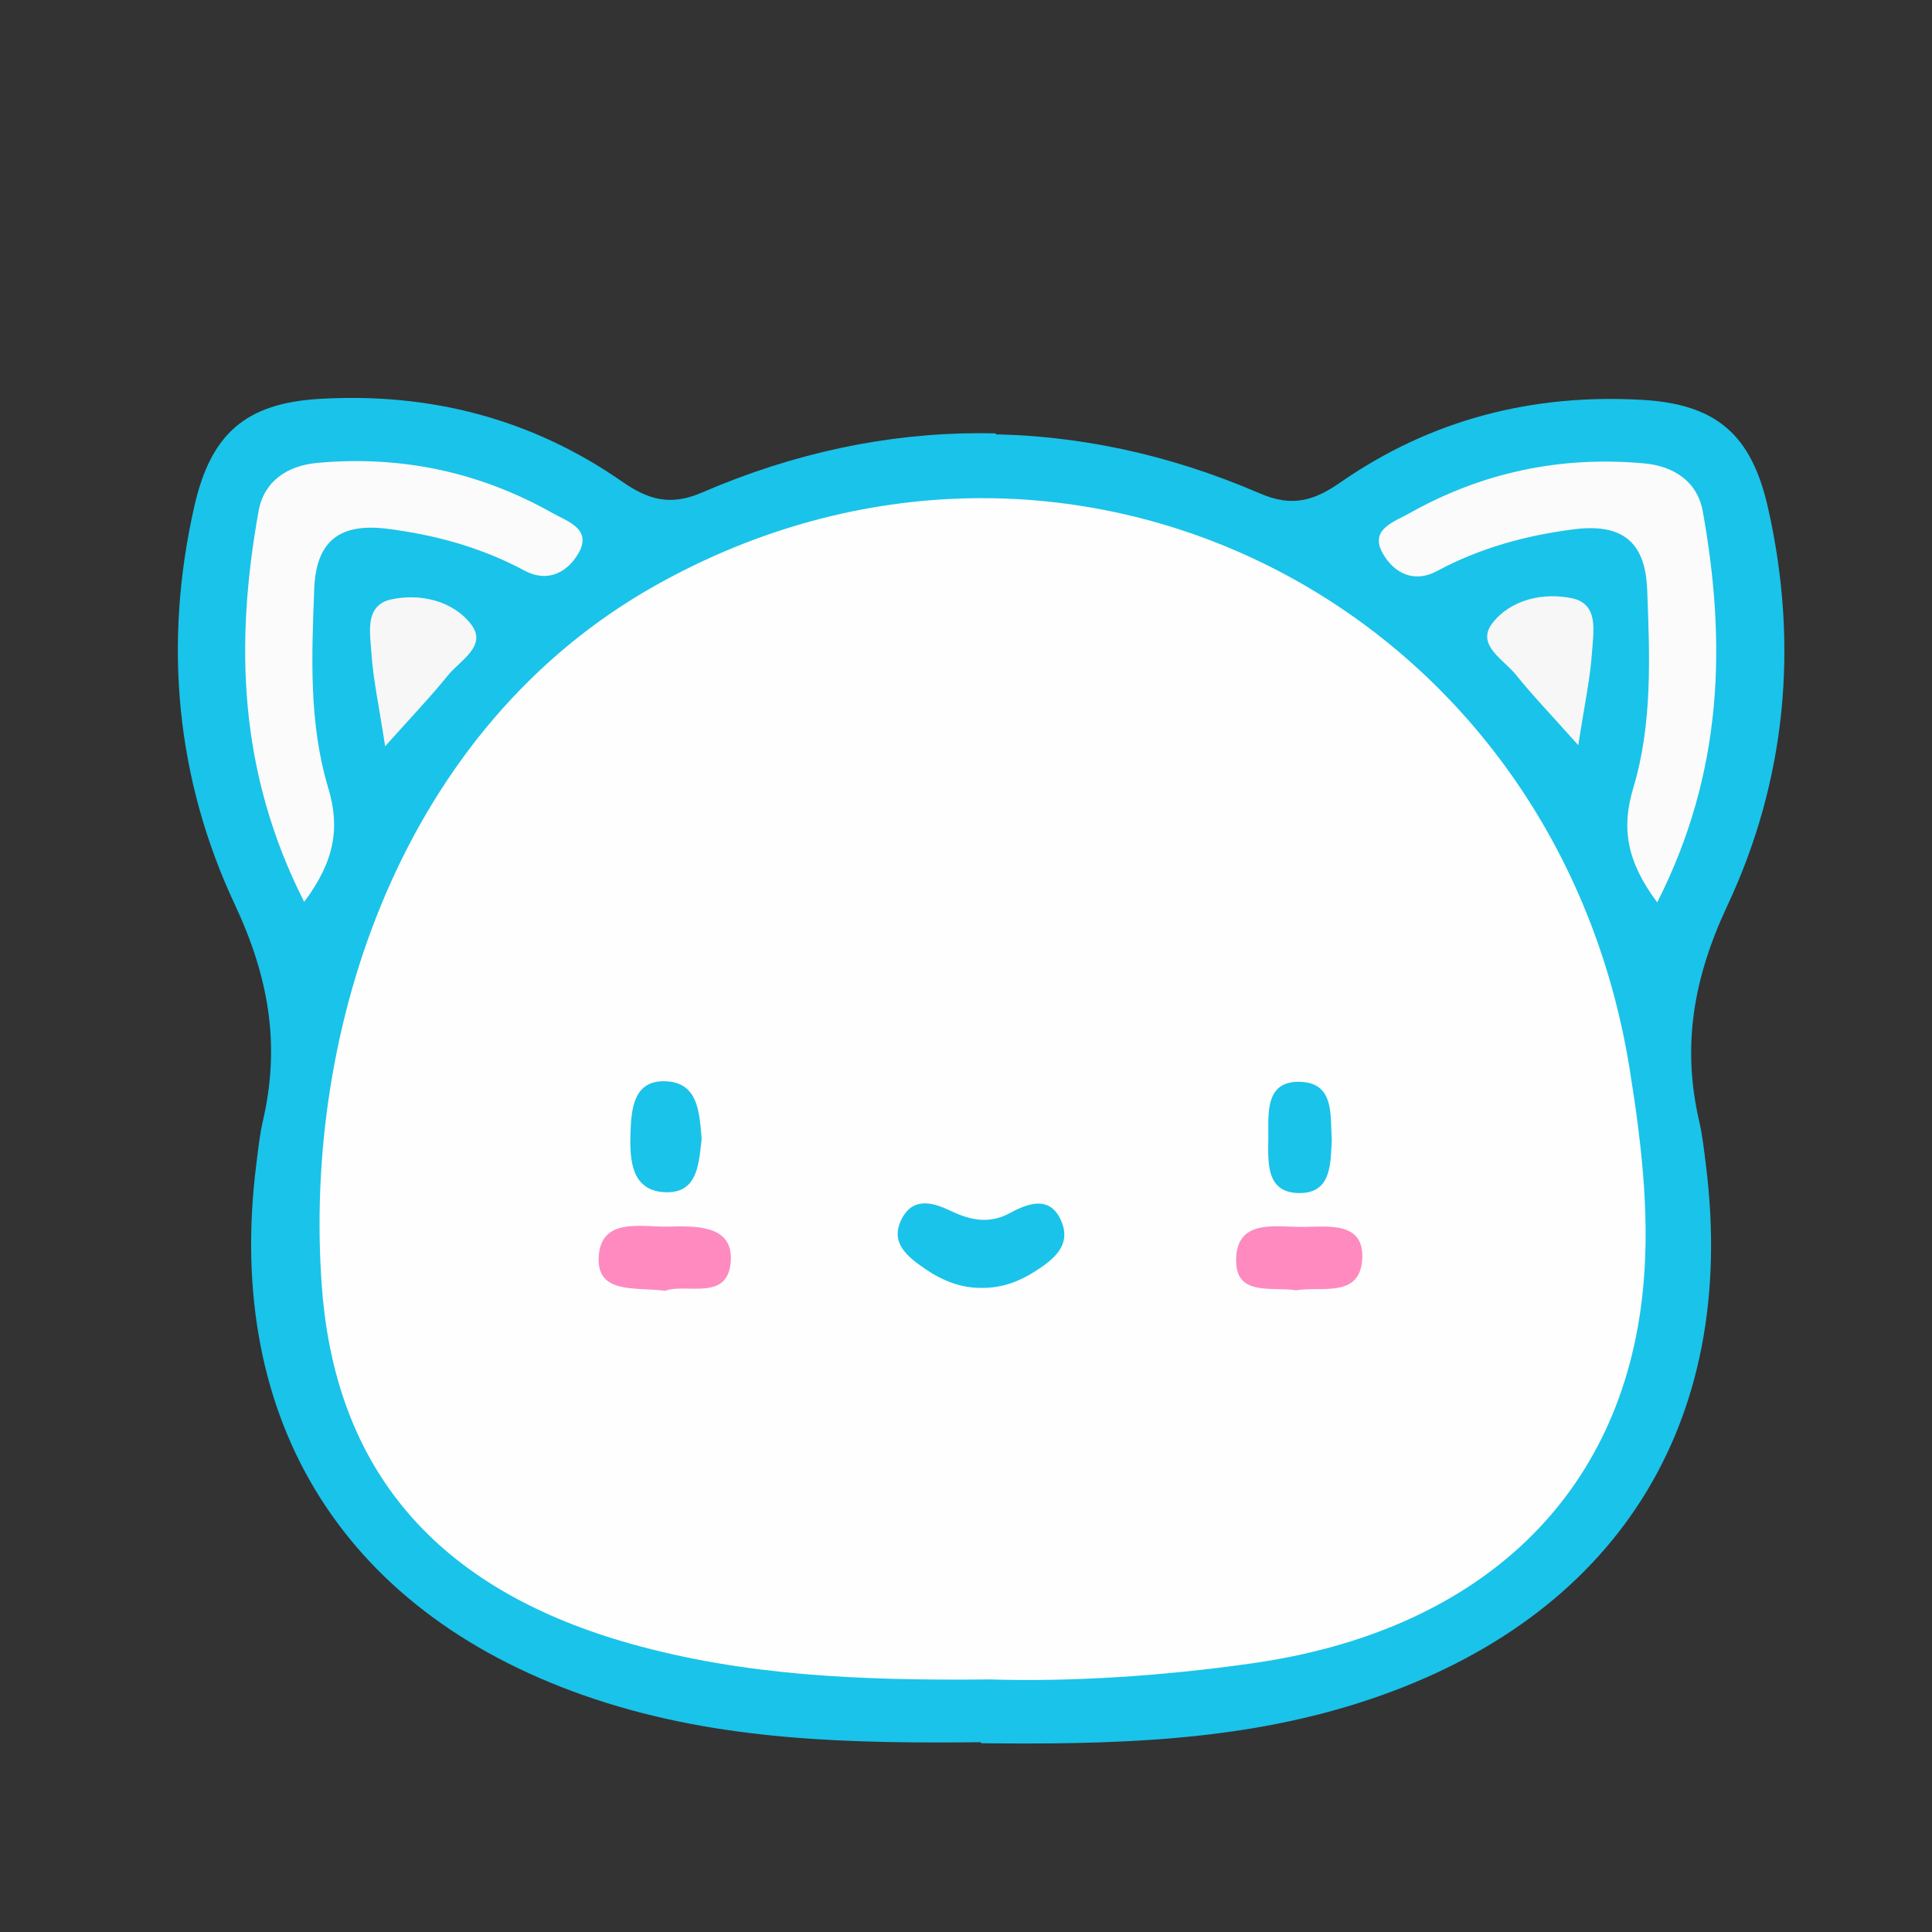
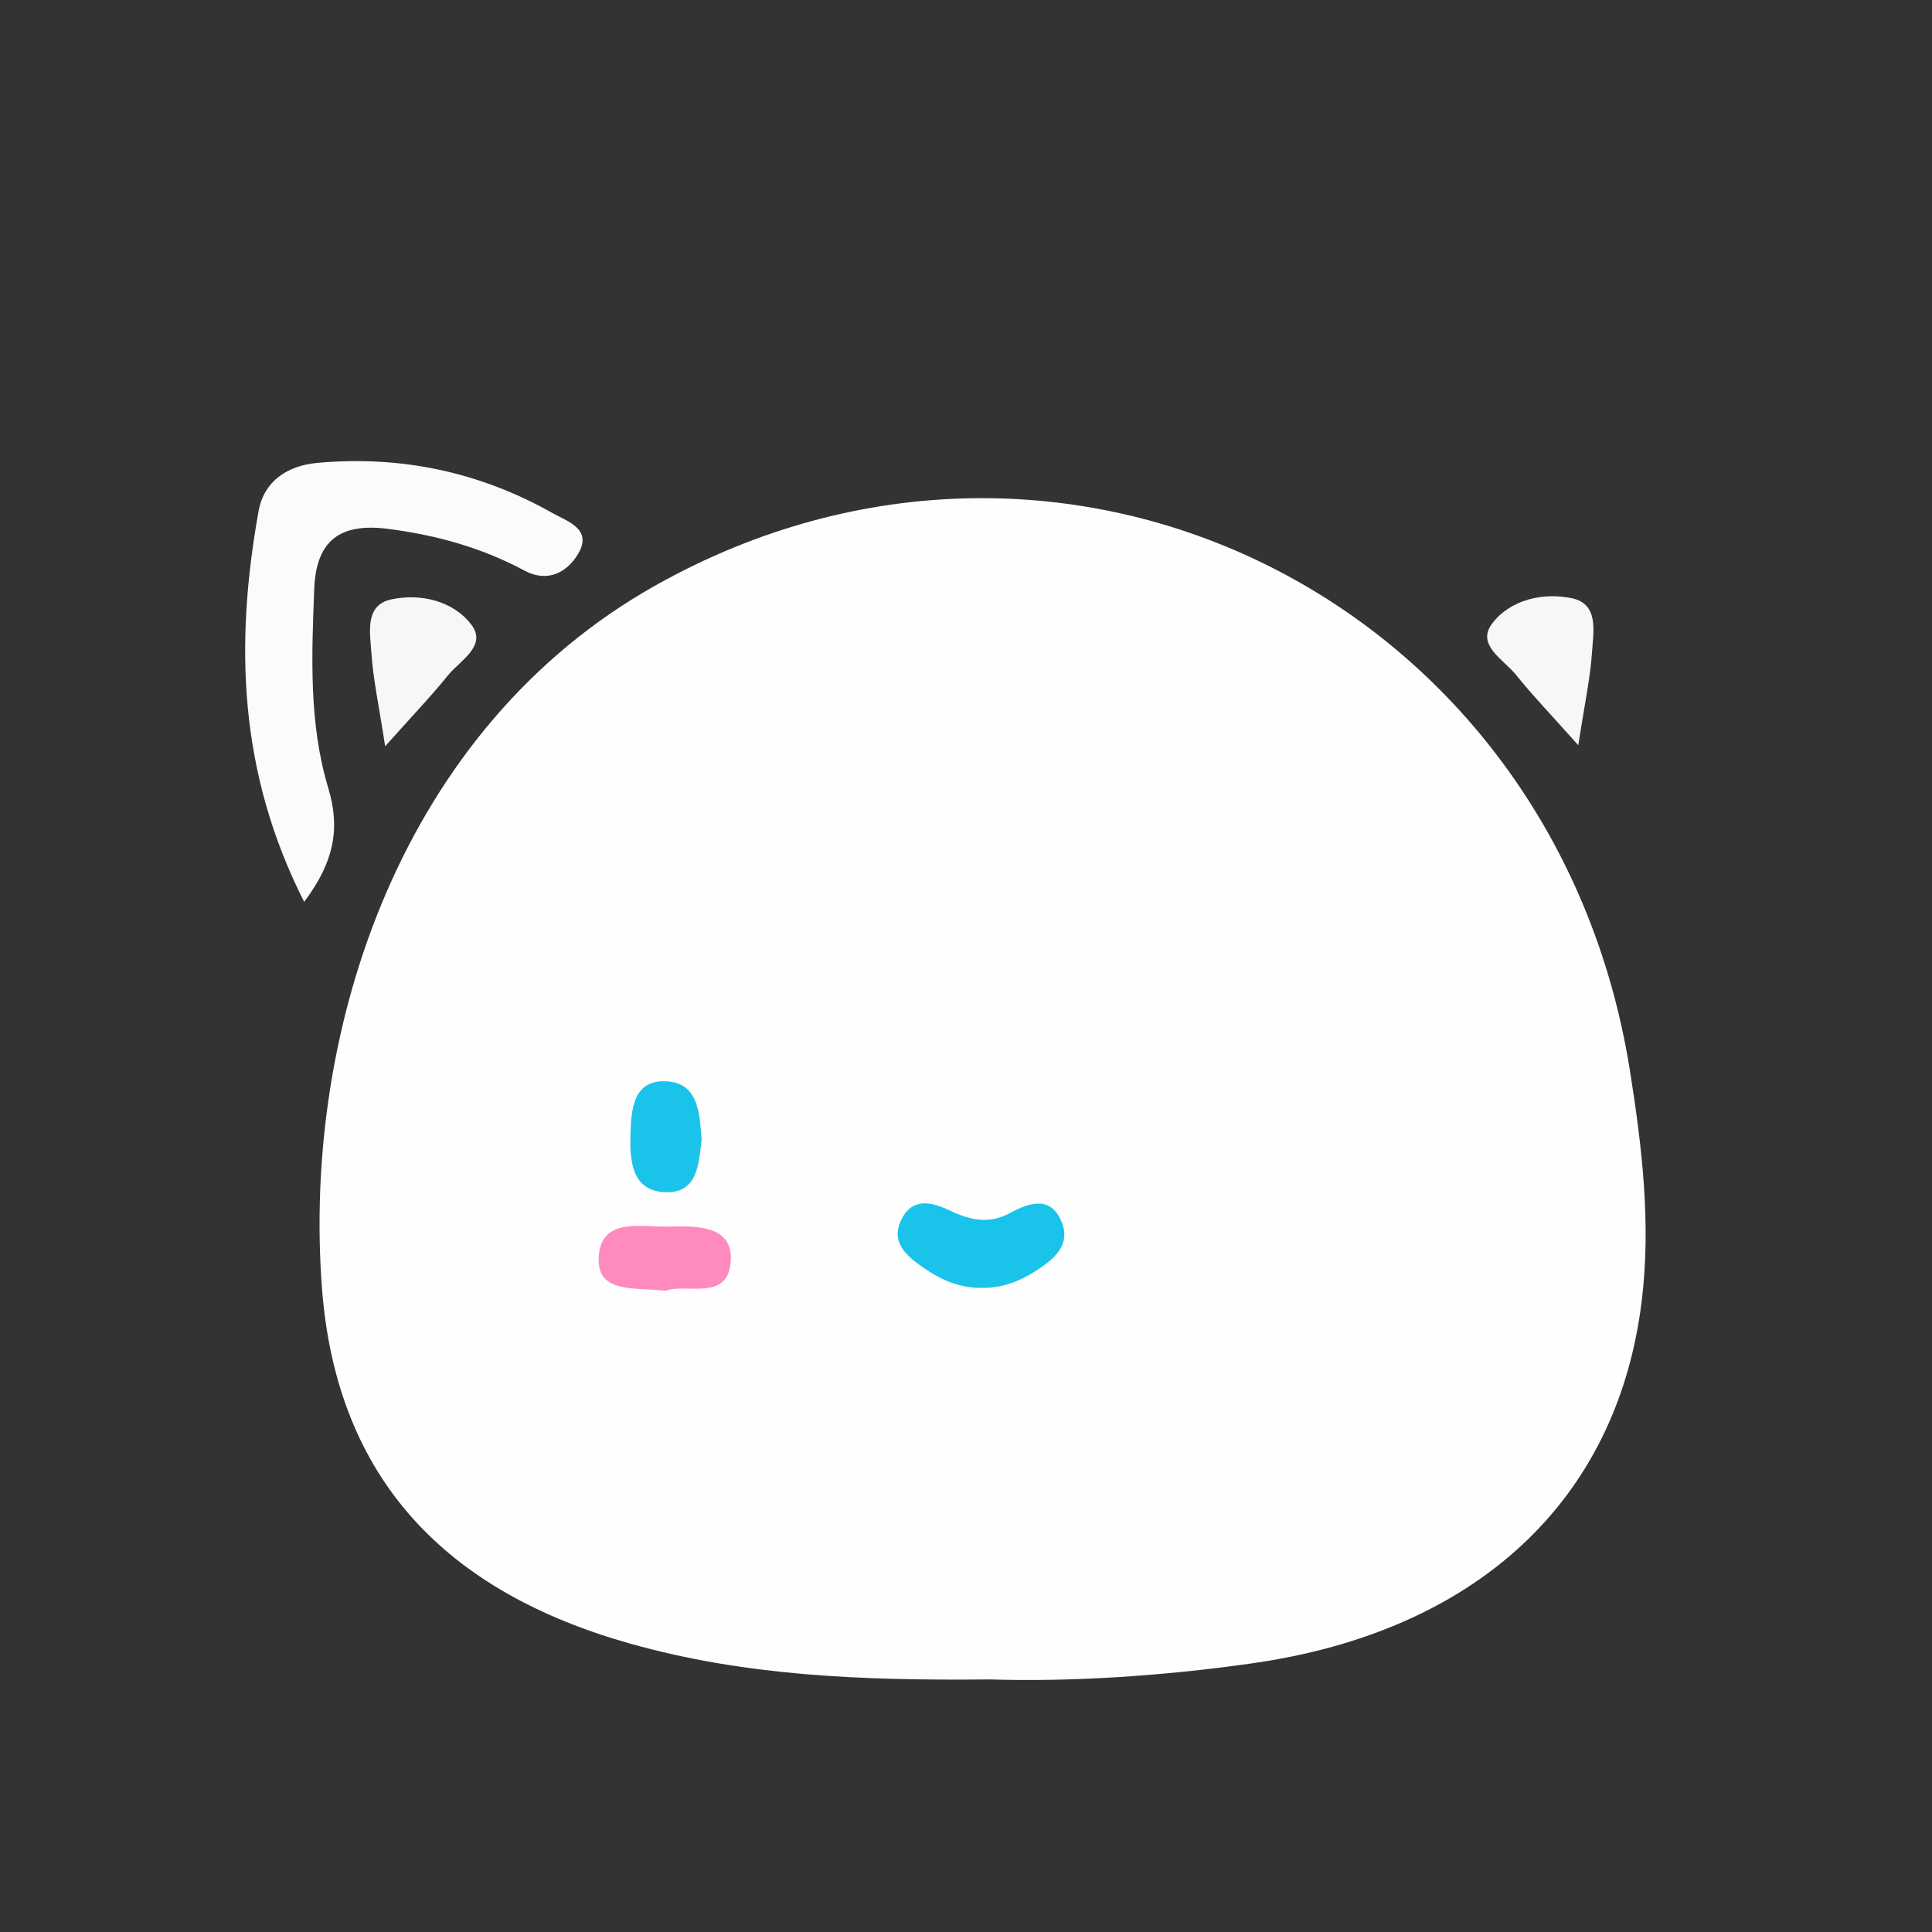
<svg xmlns="http://www.w3.org/2000/svg" xmlns:xlink="http://www.w3.org/1999/xlink" version="1.1" id="bitcat-icon-svg" x="0px" y="0px" width="1382.427px" height="1382.427px" viewBox="0 0 1382.427 1382.427" enable-background="new 0 0 1382.427 1382.427" xml:space="preserve">
  <rect x="0" y="0" width="1382.427" height="1382.427" fill="#333333" stroke="none" />
  <g>
    <g>
      <defs>
        <rect id="SVGID_13_" x="72.73" y="208.326" width="639.818" height="1098.82" />
      </defs>
      <clipPath id="SVGID_2_">
        <use xlink:href="#SVGID_13_" overflow="visible" />
      </clipPath>
-       <path clip-path="url(#SVGID_2_)" fill-rule="evenodd" clip-rule="evenodd" fill="#1AC3E9" d="M709.297,1246.546    c-101.667,1.307-193.76-0.931-283.482-30.688c-177.496-58.877-265.878-197.095-242.388-383.094    c1.304-10.379,2.396-20.845,4.746-31.007c12.522-54.139,4.209-102.566-20.172-154.574    c-42.025-89.655-51.278-186.508-28.981-284.759c11.743-51.731,36.367-73.892,89.675-77.012    c78.625-4.594,151.392,13.979,216.335,59.108c18.557,12.897,34.243,17.849,57.325,7.889    c131.508-56.775,264.535-55.628,396.671-2.408c25.732,10.37,43.644,7.425,65.476-8.206    c64.682-46.323,138.734-60.574,216.897-55.892c45.875,2.742,73.765,26.244,83.793,72.585    c22.624,104.573,13.42,206.349-34.315,301.292c-21.896,43.549-22.81,83.339-15.575,128.856    c16.275,102.355,12.264,202.588-45.609,294.168c-55.418,87.701-142.64,123.443-237.499,146.558    C856.01,1247.932,778.242,1248.354,709.297,1246.546z" />
    </g>
    <g>
      <defs>
        <rect id="SVGID_15_" x="701.946" y="208.326" width="611.137" height="1091.866" />
      </defs>
      <clipPath id="SVGID_4_">
        <use xlink:href="#SVGID_15_" overflow="visible" />
      </clipPath>
-       <path clip-path="url(#SVGID_4_)" fill-rule="evenodd" clip-rule="evenodd" fill="#1AC3E9" d="M694.76,1247.273    c101.667,1.307,193.761-0.931,283.482-30.69c177.496-58.875,265.878-197.093,242.388-383.092    c-1.305-10.379-2.396-20.845-4.747-31.008c-12.522-54.139-4.209-102.566,20.173-154.575    c42.024-89.655,51.277-186.507,28.98-284.757c-11.743-51.731-36.366-73.893-89.674-77.013    c-78.625-4.594-151.392,13.979-216.336,59.108c-18.557,12.897-34.243,17.85-57.325,7.89    c-131.507-56.776-264.535-55.629-396.67-2.409c-25.733,10.369-43.644,7.425-65.476-8.205    c-64.681-46.324-138.734-60.575-216.898-55.894c-45.874,2.743-73.764,26.246-83.792,72.585    c-22.624,104.574-13.42,206.35,34.315,301.293c21.896,43.549,22.81,83.34,15.574,128.856    c-16.275,102.355-12.264,202.588,45.609,294.168c55.417,87.7,142.639,123.443,237.498,146.559    C548.048,1248.659,625.815,1249.079,694.76,1247.273z" />
    </g>
    <path fill-rule="evenodd" clip-rule="evenodd" fill="#FEFEFE" d="M708.303,1201.698c-92.405,0.928-175.48-2.579-257.186-25.563   c-130.438-36.693-210.421-116.391-220.78-254.954c-13.871-185.573,57.237-400.54,239.014-502.468   c292.192-163.844,643.44,10.782,696.934,347.376c8.719,54.841,15.197,109.797,8.402,165.076   c-17.62,143.35-119.002,236.211-278.383,258.97C830.963,1199.462,765.583,1203.485,708.303,1201.698z" />
    <path fill-rule="evenodd" clip-rule="evenodd" fill="#FBFBFB" d="M217.651,645.341c-47.326-93.319-49.501-185.574-32.624-279.665   c3.803-21.214,20.416-32.489,41.969-34.453c59.759-5.434,116.083,6.392,168.3,35.879c10.556,5.967,28.843,11.329,18.481,29.019   c-7.821,13.358-21.842,21.094-38.474,12.179c-30.703-16.463-63.323-25.496-97.91-29.904c-34.167-4.349-51.219,8.479-52.546,43.002   c-1.839,47.896-3.923,96.097,10.032,142.461C243.442,592.303,239.471,616.198,217.651,645.341z" />
-     <path fill-rule="evenodd" clip-rule="evenodd" fill="#FBFBFB" d="M1185.816,645.689c47.326-93.319,49.5-185.575,32.625-279.665   c-3.805-21.215-20.417-32.49-41.969-34.452c-59.76-5.434-116.085,6.392-168.3,35.878c-10.557,5.966-28.844,11.328-18.481,29.019   c7.821,13.358,21.84,21.092,38.473,12.178c30.703-16.462,63.323-25.494,97.91-29.903c34.167-4.349,51.22,8.479,52.546,43.001   c1.841,47.897,3.922,96.099-10.034,142.463C1160.025,592.649,1163.997,616.548,1185.816,645.689z" />
    <path fill-rule="evenodd" clip-rule="evenodd" fill="#F7F7F7" d="M1129.335,533.234c-19.636-22.019-32.854-35.759-44.753-50.554   c-8.712-10.844-28.647-21.227-16.786-36.661c12.969-16.876,36.275-22.372,57.116-17.913c19.147,4.106,15.241,23.653,14.315,37.76   C1137.977,484.949,1133.831,503.844,1129.335,533.234z" />
    <path fill-rule="evenodd" clip-rule="evenodd" fill="#F7F7F7" d="M275.588,534.007c19.636-22.02,32.852-35.76,44.753-50.555   c8.713-10.845,28.647-21.227,16.787-36.663c-12.969-16.876-36.277-22.371-57.117-17.91c-19.146,4.104-15.24,23.652-14.314,37.758   C266.945,485.722,271.092,504.615,275.588,534.007z" />
    <path fill-rule="evenodd" clip-rule="evenodd" fill="#1AC3E9" d="M702.917,921.532c-15.413,0.306-28.939-5.321-41.303-13.831   c-12.554-8.651-25.337-18.724-16.166-35.97c8.22-15.453,22.336-11.247,34.878-5.268c14.033,6.706,27.581,9.538,42.228,1.567   c13.825-7.51,29.462-12.77,37.151,6.472c6.812,17.051-6.383,27.123-19.266,35.326C729.061,917.087,716.681,921.656,702.917,921.532   z" />
    <path fill-rule="evenodd" clip-rule="evenodd" fill="#FE8AC0" d="M476.054,923.62c-21.344-2.771-49.006,2.567-47.663-24.011   c1.458-28.879,30.474-21.498,49.933-21.915c18.883-0.414,45.692-1.456,44.628,23.795   C521.657,932.01,490.977,917.867,476.054,923.62z" />
-     <path fill-rule="evenodd" clip-rule="evenodd" fill="#FE8AC0" d="M927.375,923.26c-16.76-2.762-42.385,4.516-42.872-20.458   c-0.604-31.07,27.967-24.81,47.386-24.881c18.059-0.062,45.351-4.471,42.729,24.354C972.207,928.834,945.163,920.21,927.375,923.26   z" />
    <path fill-rule="evenodd" clip-rule="evenodd" fill="#1AC3E9" d="M502.062,815.05c-2.141,17.581-2.57,39.468-26.945,37.991   c-23.084-1.394-24.509-22.696-24.008-40.877c0.496-17.916,1.695-39.914,26.058-38.422   C499.932,775.136,500.47,796.786,502.062,815.05z" />
-     <path fill-rule="evenodd" clip-rule="evenodd" fill="#1AC3E9" d="M952.937,815.864c-0.888,16.532-0.239,37.16-21.855,37.802   c-25.77,0.761-23.675-22.233-23.539-39.634c0.13-17.21-2.625-40.993,23.129-39.922   C955.164,775.129,951.777,798.366,952.937,815.864z" />
  </g>
</svg>